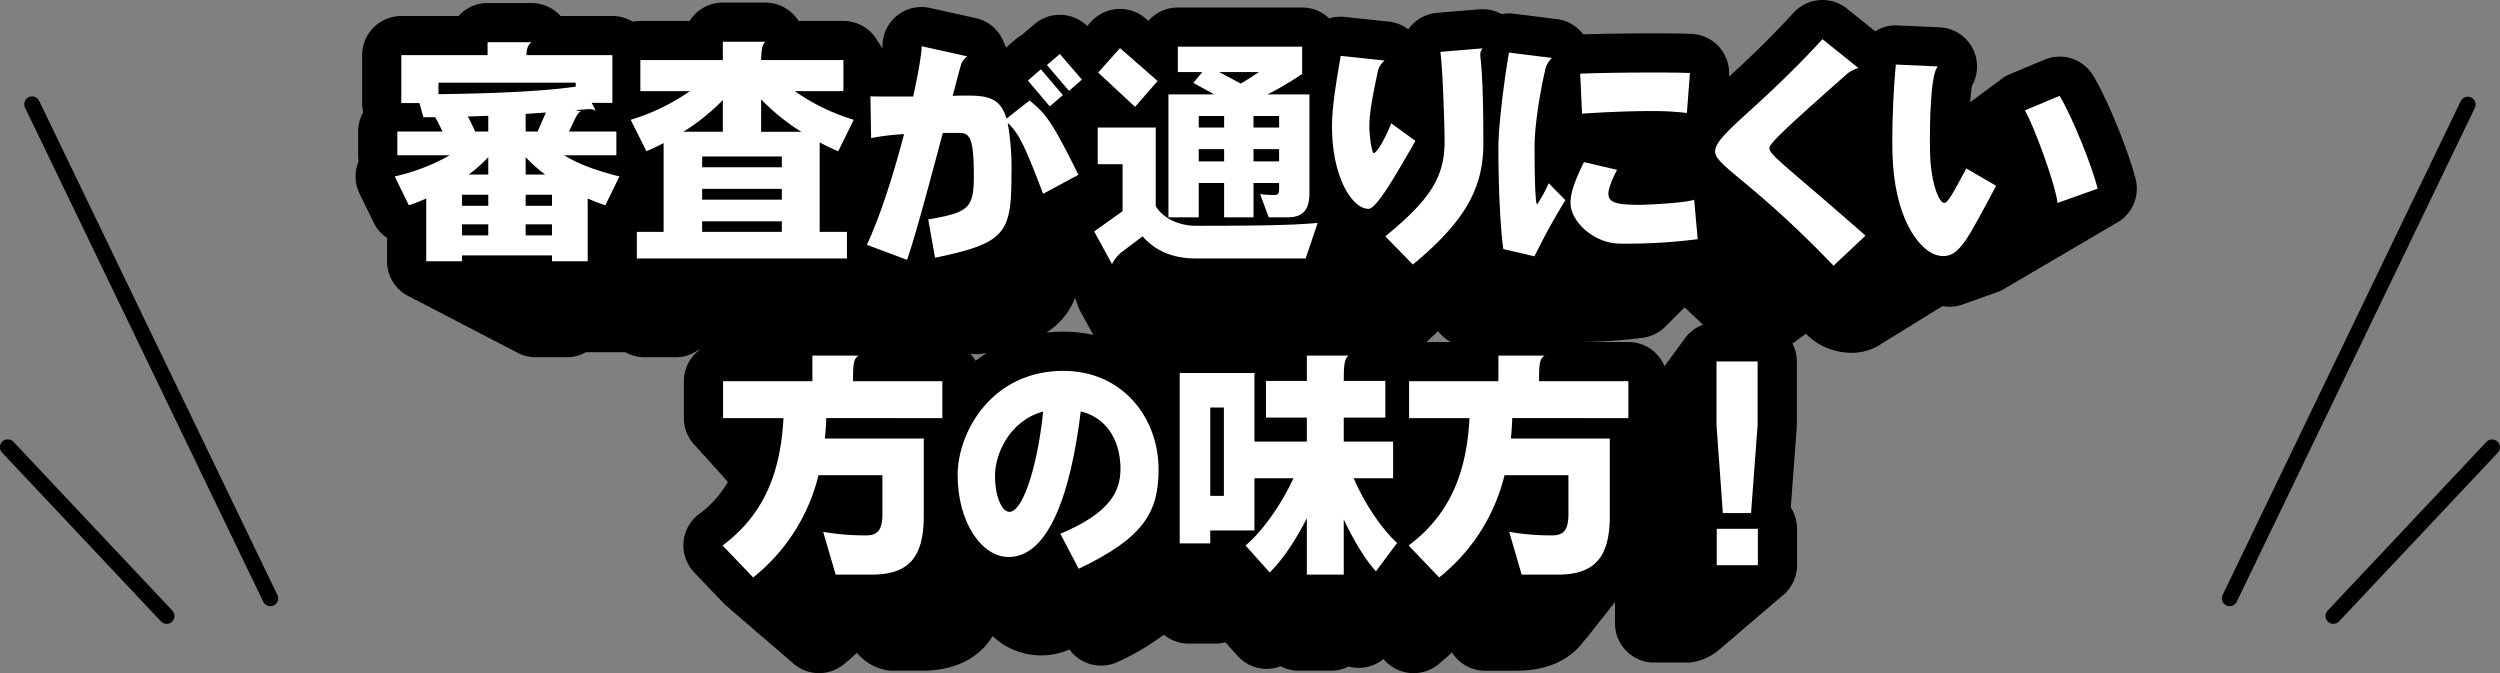
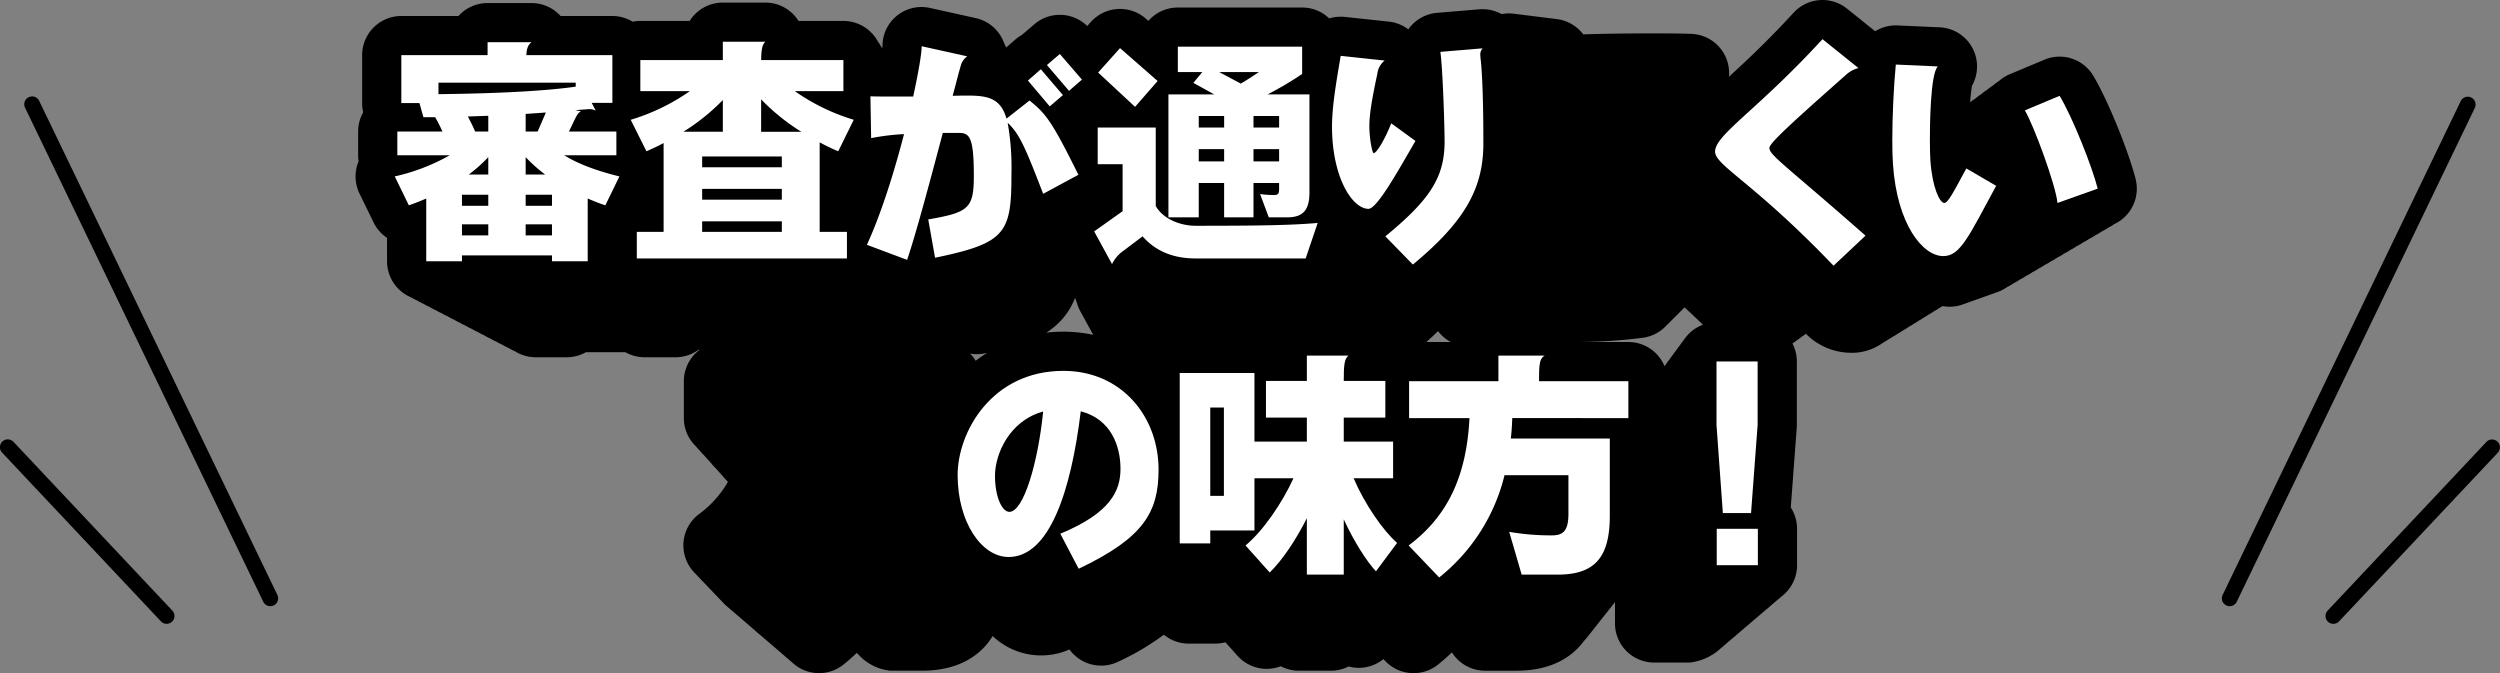
<svg xmlns="http://www.w3.org/2000/svg" id="グループ_659" data-name="グループ 659" width="638.246" height="171.839" viewBox="0 0 638.246 171.839">
  <rect x="0" y="0" width="638.246" height="171.839" fill="#808080" stroke="none" />
  <defs>
    <clipPath id="clip-path">
      <rect id="長方形_1162" data-name="長方形 1162" width="638.246" height="171.839" fill="none" />
    </clipPath>
  </defs>
  <g id="グループ_658" data-name="グループ 658" clip-path="url(#clip-path)">
    <path id="パス_314" data-name="パス 314" d="M515.657,71.374a10.07,10.07,0,0,0,1.615-.948,9.958,9.958,0,0,0,1.6-.941,9.984,9.984,0,0,0,1.608-.943,9.952,9.952,0,0,0,1.611-.946,9.889,9.889,0,0,0,1.606-.943,9.933,9.933,0,0,0,1.61-.944,9.99,9.99,0,0,0,1.6-.942,10,10,0,0,0,1.609-.944,9.9,9.9,0,0,0,1.61-.946,9.958,9.958,0,0,0,1.606-.942,9.89,9.89,0,0,0,1.606-.943,9.941,9.941,0,0,0,1.614-.947,10,10,0,0,0,1.6-.941,9.951,9.951,0,0,0,1.611-.946,9.852,9.852,0,0,0,1.6-.941,10,10,0,0,0,5.462-11.484C543.62,39.262,538.294,25.8,534.385,19.3a10,10,0,0,0-12.431-4.065l-8.88,3.72a10,10,0,0,0-2.836,1.807,10.009,10.009,0,0,0-1.472,1.093,10.043,10.043,0,0,0-1.469,1.091,9.9,9.9,0,0,0-1.473,1.094,10.058,10.058,0,0,0-1.467,1.088,10.013,10.013,0,0,0-1.373,1,41.4,41.4,0,0,1,.458-4.24,10,10,0,0,0-8.256-14.915l-10.74-.48a9.932,9.932,0,0,0-5.716,1.494l-7.186-5.777A10,10,0,0,0,457.908,3.24c-6.535,7.124-12.167,12.379-16.514,16.356l.014-.193a10,10,0,0,0-9.57-10.754c-3.2-.128-6.87-.128-10.42-.128-6.519,0-13.174.1-17.216.257a10,10,0,0,0-6.734-3.9L386.488,3.5a9.987,9.987,0,0,0-3.128.105,10.042,10.042,0,0,0-5.673-1.229l-10.8.9a10,10,0,0,0-7,3.749q-.182.228-.349.467a9.985,9.985,0,0,0-4.973-1.973l-11.22-1.2a10,10,0,0,0-3.992.39,9.961,9.961,0,0,0-6.914-2.787H300.7a9.977,9.977,0,0,0-7.52,3.409l-.655-.574a10,10,0,0,0-14.039.861l-.916,1.025a10,10,0,0,0-13.487-.462l-3.247,2.775a9.963,9.963,0,0,0-1.694,1.193l-2.29,2a9.969,9.969,0,0,0-.507-1.141A9.993,9.993,0,0,0,249.1,4.619l-11.639-2.58a9.953,9.953,0,0,0-12.163,9.7c0,.023-.01.2-.051.572-.115-.178-.238-.349-.363-.519a10.017,10.017,0,0,0-.762-1.183,10,10,0,0,0-8.808-5.264H203.865A10,10,0,0,0,195.4.661h-10.86a9.995,9.995,0,0,0-8.469,4.679h-12.59a10.032,10.032,0,0,0-1.967.2,9.945,9.945,0,0,0-5.176-1.455h-13.2c-.029-.023-.056-.047-.085-.069A9.993,9.993,0,0,0,135.7.782H124.478a9.969,9.969,0,0,0-7.423,3.3h-14.6a10,10,0,0,0-10,10v12.24a10.036,10.036,0,0,0,.274,2.335,9.959,9.959,0,0,0-1.294,4.925V39.64a10.07,10.07,0,0,0,.117,1.534,10,10,0,0,0,.235,8.25l3.6,7.38a9.956,9.956,0,0,0,3.426,3.928V66.7a10,10,0,0,0,6.219,9.254,9.933,9.933,0,0,0,1.553.807,9.968,9.968,0,0,0,1.552.807,10.024,10.024,0,0,0,1.557.808,9.967,9.967,0,0,0,1.549.8,9.933,9.933,0,0,0,1.553.807,9.878,9.878,0,0,0,1.552.806,10.023,10.023,0,0,0,1.553.807,10.023,10.023,0,0,0,1.553.807,9.988,9.988,0,0,0,1.554.807,10.068,10.068,0,0,0,1.55.805,9.931,9.931,0,0,0,1.553.806,9.893,9.893,0,0,0,1.553.807,9.968,9.968,0,0,0,1.552.807,9.938,9.938,0,0,0,1.557.808,9.967,9.967,0,0,0,1.549.8,9.934,9.934,0,0,0,1.553.807,9.877,9.877,0,0,0,1.552.806,9.941,9.941,0,0,0,5.335,1.552h7.9a9.951,9.951,0,0,0,4.935-1.3h10.046a9.954,9.954,0,0,0,4.936,1.3h7.9a9.942,9.942,0,0,0,5.91-1.946c.054.031.1.066.158.1a9.973,9.973,0,0,0-3.96,7.956v9.42a9.962,9.962,0,0,0,3.092,7.219,10.169,10.169,0,0,0,.991,1.1,10.1,10.1,0,0,0,.994,1.1,5868.059,5868.059,0,0,0,1.983,2.205,10.119,10.119,0,0,0,.989,1.1,2089.317,2089.317,0,0,1,1.983,2.2,9.963,9.963,0,0,0,.991,1.1c.071.091.137.187.212.276a26.479,26.479,0,0,1-7.355,8.2,10,10,0,0,0-1.229,14.91l7.8,8.16a135.455,135.455,0,0,0,2.141,1.859,3440.43,3440.43,0,0,0,1.869,1.6,4753.076,4753.076,0,0,0,1.874,1.607A4610.384,4610.384,0,0,0,192.8,161a10.206,10.206,0,0,0,.929.8,1563.294,1563.294,0,0,0,1.88,1.611,2239.366,2239.366,0,0,0,1.864,1.6,2810.525,2810.525,0,0,0,1.862,1.6,9.77,9.77,0,0,0,.941.807,10.049,10.049,0,0,0,.929.8,9.844,9.844,0,0,0,.945.81,9.976,9.976,0,0,0,13.244.592q1.751-1.42,3.338-2.931c.092.092.191.176.286.264a12.752,12.752,0,0,0,8.331,4.275h7.956c7.044,0,12.528-2.144,16.3-6.375a17.981,17.981,0,0,0,1.819-2.474,17.941,17.941,0,0,0,19.605,3.428,9.992,9.992,0,0,0,12.377,3.155,65.072,65.072,0,0,0,11.725-6.923,9.959,9.959,0,0,0,6.348,2.273h6.759a10.047,10.047,0,0,0,2.607-.342l3.1,3.461a10,10,0,0,0,7.13,3.324,10.257,10.257,0,0,0,3.906-.66,9.971,9.971,0,0,0,4.63,1.133h8.164a9.949,9.949,0,0,0,4.515-1.075,9.953,9.953,0,0,0,8.892-1.889l.476.5a10,10,0,0,0,13.528.857q1.83-1.485,3.486-3.068a10,10,0,0,0,8.467,4.676H387.1c7.045,0,12.528-2.144,16.3-6.375.33-.371.629-.768.928-1.165a17.11,17.11,0,0,0,1.384-1.642c.226-.268.446-.548.661-.837.226-.268.446-.548.661-.837q.339-.4.66-.835.342-.405.666-.842c.227-.269.447-.55.663-.839q.338-.4.658-.832.345-.411.674-.853c.223-.264.439-.54.651-.824q.344-.408.669-.847c.215-.255.423-.52.628-.792v5.44a10,10,0,0,0,10,10h9.1a14.034,14.034,0,0,0,7.965-3.687,10.012,10.012,0,0,0,.96-.82,1374.292,1374.292,0,0,0,1.936-1.653,10.008,10.008,0,0,0,.96-.82,8192.116,8192.116,0,0,1,1.937-1.652,17712.279,17712.279,0,0,1,1.926-1.645,4372.529,4372.529,0,0,0,1.93-1.648,1351.542,1351.542,0,0,0,1.936-1.653,9.906,9.906,0,0,0,.961-.82,3564.369,3564.369,0,0,0,1.936-1.652,10.148,10.148,0,0,0,.96-.82,9.976,9.976,0,0,0,3.972-7.966V135a9.956,9.956,0,0,0-1.6-5.437l1.518-20.338c.019-.247.028-.5.028-.744v-16.2a9.939,9.939,0,0,0-1.116-4.577c.069-.053.133-.115.2-.171a9.916,9.916,0,0,0,1.108-.8,10.219,10.219,0,0,0,1.111-.8,9.975,9.975,0,0,0,1.014-.718,16.319,16.319,0,0,0,11.392,4.851,13.46,13.46,0,0,0,8.091-2.432,3740.969,3740.969,0,0,0,2.679-1.654,13.327,13.327,0,0,0,1.33-.822,13.7,13.7,0,0,0,1.327-.821,13.419,13.419,0,0,0,1.319-.816,13.576,13.576,0,0,0,1.321-.817,13.625,13.625,0,0,0,1.33-.821,13.86,13.86,0,0,0,1.335-.825,13.953,13.953,0,0,0,1.32-.816,13.655,13.655,0,0,0,1.325-.819,13.858,13.858,0,0,0,1.326-.818c.271-.148.542-.3.8-.463a9.979,9.979,0,0,0,5.126-.409l8.892-3.172a10,10,0,0,0,2.49-1.306,10.021,10.021,0,0,0,1.611-.945,10.041,10.041,0,0,0,1.6-.941M291.985,91.29l-.073-.053c.042-.016.082-.036.124-.051-.016.035-.035.068-.051.1m72.164-3.969c1.053-.936,2.038-1.864,2.981-2.788a9.98,9.98,0,0,0,3.268,2.788Zm-93.016-5.785a17.839,17.839,0,0,0,3.258-5.308c.051-.006.1-.018.153-.025.033.091.069.181.1.272q.126.442.294.876a10,10,0,0,0,.834,2.059l3.326,6.081a36.1,36.1,0,0,0-7.622-.81,39.823,39.823,0,0,0-4.349.24,18.818,18.818,0,0,0,4-3.385m-19.761,8.693.635-.133q-1.514.938-2.91,2.008a10.053,10.053,0,0,0-1.42-1.822,9.966,9.966,0,0,0,3.695-.053m178.38-3.249a10.022,10.022,0,0,0-.891,1.215,9.926,9.926,0,0,0-.883,1.2,10.09,10.09,0,0,0-.89,1.212,10.034,10.034,0,0,0-.887,1.209,10.037,10.037,0,0,0-.886,1.207c-.126.147-.246.3-.364.454a10,10,0,0,0-9.233-6.16H403.74l-.007-.017a129.443,129.443,0,0,0,15.622-1.057A9.962,9.962,0,0,0,425.519,83a10.093,10.093,0,0,0,.848-.845,9.944,9.944,0,0,0,.854-.851,9.886,9.886,0,0,0,.846-.842,9.924,9.924,0,0,0,.86-.856,9.931,9.931,0,0,0,.847-.845c.1-.089.2-.184.3-.277,1.451,1.326,3.01,2.787,4.691,4.42a10.017,10.017,0,0,0-5.009,4.071" />
    <path id="パス_315" data-name="パス 315" d="M134.2,29.08v4.5h3.06l2.1-4.86c-1.62.12-3.36.24-5.16.36m0,11.039v4.44h4.98a38.677,38.677,0,0,1-4.98-4.44m6.72,9.6H134.2v2.82h6.72Zm13.619,2.7c-1.62-.54-3.119-1.14-4.5-1.739V66.7h-9.119V65.2H117.938v1.5h-9.12V50.68c-1.379.6-2.879,1.2-4.439,1.739l-3.6-7.38a51.2,51.2,0,0,0,14.04-5.4H101.439V33.58h11.519a40.6,40.6,0,0,0-1.859-3.66h-3l-1.021-3.6h-4.619V14.08h22.019v-3.3H135.7c-.9.66-1.259,1.68-1.32,3.3h21.959V26.26h-5.279l1.019,1.98a3.457,3.457,0,0,0-1.979-.36l-3.24.24,1.5.3c-1.02.359-1.5,1.92-2.88,4.68l-.241.48h12.121v6.06h-13.32c2.88,1.8,7.26,3.72,14.1,5.4ZM146.977,21.1H111.939v2.94c16.2-.18,28.078-.9,35.038-1.92Zm-22.32,28.619h-6.72v2.82h6.72Zm0,7.56h-6.72V60.1h6.72Zm0-27.718q-2.519.087-5.219.179c.6,1.14,1.32,2.52,1.86,3.84h3.359Zm0,10.558a38.661,38.661,0,0,1-4.979,4.44h4.979Zm16.26,17.16H134.2V60.1h6.72Z" fill="#fff" />
    <path id="パス_316" data-name="パス 316" d="M194.317,25.36v8.28h10.26a52.91,52.91,0,0,1-10.26-8.28M214,38.619a49,49,0,0,1-4.739-2.279V59.2h6.96v6.78H162.578V59.2h6.84V36.52c-1.439.779-2.88,1.439-4.38,2.1l-4.019-8.039a52.838,52.838,0,0,0,15.119-7.32H163.479V15.34h21.059V10.66H195.4c-.84.721-1.021,2.041-1.081,4.68h21v7.92H202.9a52.458,52.458,0,0,0,15.059,7.32ZM184.538,25.54a53.188,53.188,0,0,1-10.08,8.1h10.08ZM199.6,39.94H179.258V42.7H199.6Zm0,8.279H179.258v2.76H199.6Zm0,8.279H179.258v2.7H199.6Z" fill="#fff" />
    <path id="パス_317" data-name="パス 317" d="M272.917,23.2l-5.64-6.6,3.3-2.819,5.64,6.539Zm-6.6,26.278c-4.44-11.519-6-15.3-9.059-18.119a65.73,65.73,0,0,1,.96,13.26c0,14.939-1.5,17.459-19.5,21.18l-1.74-9.78c10.379-1.8,11.64-2.82,11.64-11.22,0-9.66-1.08-10.86-3.72-10.86h-4.2c-3.18,12-6.96,26.159-9.12,32.4L221.319,62.5c3.6-7.8,6.959-18.539,9.48-28.258a57.966,57.966,0,0,0-8.4,1.02l-.179-10.68c1.139.06,2.759.06,4.62.06h6.3c1.319-6.12,2.16-10.919,2.16-12.839l11.638,2.58a4.3,4.3,0,0,0-1.679,2.459c-.54,1.86-1.2,4.5-2.04,7.62,1.86-.06,3.3-.06,3.96-.06,5.34,0,8.34.9,9.779,5.879l5.88-4.619c4.2,3.42,5.639,5.16,12.479,18.959ZM268,27.16l-5.58-6.6,3.3-2.88,5.639,6.6Z" fill="#fff" />
    <path id="パス_318" data-name="パス 318" d="M326.557,29.619h-6.54v2.94h6.54Zm6.779,36.36H305.2c-5.58,0-10.139-1.8-13.5-5.641L286.839,64a9.047,9.047,0,0,0-2.941,3.42l-4.559-8.34,7.26-5.159v-12h-6.36V32.56h14.82V52.6c1.859,3.239,6.119,5.039,10.2,5.039,15.839,0,24.238-.12,31.139-.72Zm-43.558-38.7-9.42-8.758,5.581-6.24,9.6,8.4Zm38.939,28.2h-4.8l-2.22-5.94a23.439,23.439,0,0,0,3.66.24c.839,0,1.2-.24,1.2-1.5v-1.56h-6.54v8.76h-7.5v-8.76h-6.48v8.76H298.3V24.1H310l-5.34-2.94,2.28-2.759H300.7V11.92h31.739v6.961a86.21,86.21,0,0,1-8.82,5.219H334.3V49.18c0,4.319-1.561,6.3-5.58,6.3m-16.2-25.86h-6.479v2.94h6.479Zm0,8.461h-6.479V41.2h6.479ZM311.258,18.4l5.519,2.939c1.44-.84,3-1.859,4.62-2.939Zm15.3,19.679h-6.54V41.2h6.54Z" fill="#fff" />
    <path id="パス_319" data-name="パス 319" d="M360.7,67.54l-7.021-7.2C364.9,51.1,368.8,45.4,368.8,36.161c0-4.141-.48-18.84-1.08-22.92l10.8-.9a2.227,2.227,0,0,0-.6,1.681,11.716,11.716,0,0,0,.12,1.38c.66,6.3.66,18.48.66,21.239,0,11.46-4.74,19.919-18,30.9m-11.34-14.221c-4.26-.06-9.3-8.279-9.3-21,0-5.041,1.021-11.04,2.22-18.061l11.22,1.2a5,5,0,0,0-1.86,3.359c-1.44,6.66-2.04,10.5-2.04,13.319,0,3.54.78,6.96,1.08,6.96.84,0,3.06-3.9,4.5-7.619l6.18,4.5c-4.68,8.1-9.839,17.339-12,17.339" fill="#fff" />
-     <path id="パス_320" data-name="パス 320" d="M430.658,28.84a72.863,72.863,0,0,0-9.6-.481c-5.519,0-11.819.3-17.159.66l-.48-10.2c3.66-.18,10.92-.3,18-.3,3.54,0,7.02,0,10.019.12Zm-38.939,36.6-7.919-1.86c-.541-3.539-1.26-13.02-1.26-26.039,0-6,1.8-19.2,2.7-24.119L396.219,14.8a5.731,5.731,0,0,0-1.8,3.359c-1.2,5.221-2.641,13.68-2.641,19.2,0,12.06.36,14.82.66,14.82a35.688,35.688,0,0,0,2.94-5.4l4.26,4.32c-4.86,7.919-7.08,12.839-7.92,14.339M413.738,62.2c-7.02,0-12.779-5.82-12.779-10.32,0-2.1.48-4.5,3.42-10.5l8.46,1.98c-1.68,3.119-2.22,5.279-2.22,5.94,0,2.04,1.08,3,7.739,3,2.16,0,12-.481,14.159-1.321l.9,10.08a142.722,142.722,0,0,1-19.68,1.141" fill="#fff" />
    <path id="パス_321" data-name="パス 321" d="M468.1,67.838C447.519,46.359,437.86,42.279,437.86,38.68c.059-4.321,10.739-10.5,27.418-28.68l9.179,7.381A7.209,7.209,0,0,0,471.4,19c-14.879,13.14-19.679,17.64-19.679,18.779,0,1.861,4.44,4.68,24.539,22.379Z" fill="#fff" />
    <path id="パス_322" data-name="パス 322" d="M525.277,51.818c-.48-4.679-6.12-19.978-8.34-23.638l8.88-3.72c3.36,5.58,8.339,18.179,9.72,23.7ZM496.118,65.379c-5.34,0-11.819-8.28-12.84-23.4-.119-1.621-.18-3.72-.18-6.121,0-6.059.361-13.8.9-19.378l10.739.48c-1.979,1.8-2.04,15.839-2.04,18.779,0,2.28.061,4.079.12,5.1.481,7.2,2.46,10.978,3.54,10.978.96,0,2.34-2.7,5.64-8.818l7.619,4.44c-7.079,13.079-9.179,17.939-13.5,17.939" fill="#fff" />
-     <path id="パス_323" data-name="パス 323" d="M210.939,106.74q-.09,2.7-.359,5.22h25.258V131.7c0,10.68-3.9,15-13.319,15h-9.18l-3.18-10.919a61.872,61.872,0,0,0,10.98.9c2.94,0,4.14-1.379,4.14-5.519v-9.84H208.96a47.8,47.8,0,0,1-16.68,26.1l-7.8-8.159c9.84-7.38,14.76-17.46,15.54-32.519H184.6V97.32h22.8V90.781h11.82c-1.26.779-1.44,1.92-1.44,6.3v.24h22.8v9.42Z" fill="#fff" />
    <path id="パス_324" data-name="パス 324" d="M254.02,121.439c0,5.7,1.92,9.24,3.66,9.24,3.72,0,7.38-12.96,8.639-25.619-8.639,2.34-12.3,10.919-12.3,16.379M275.379,145.2l-4.68-8.939c12.72-5.281,15.36-10.86,15.36-16.56,0-5.76-2.34-12.659-10.14-14.7-2.519,20.7-8.1,37.2-18.419,37.2-6.9,0-13.019-8.881-13.019-20.939,0-10.86,8.639-26.58,27-26.58,14.878,0,24.3,11.7,24.3,25.2,0,10.92-3.839,17.46-20.4,25.319" fill="#fff" />
    <path id="パス_325" data-name="パス 325" d="M312.46,104.041h-3.48V126.6h3.48Zm38.818,41.818c-2.4-2.58-5.58-7.56-8.22-13.259v14.1h-9.42V132.3c-2.7,5.34-6.059,10.5-9.479,13.86l-6.18-6.9c4.56-3.78,9.42-10.979,12.239-17.159h-9.959v13.32h-11.28v3.3h-7.8v-43.5h19.079v17.52h13.379v-6.12H323.2V97.26h10.439V90.782h10.619c-1.079.84-1.2,2.639-1.2,6.478h10.619v9.361H343.058v6.12h12.6V122.1h-10.08c2.76,6.48,7.5,13.379,11.1,16.5Z" fill="#fff" />
    <path id="パス_326" data-name="パス 326" d="M386.079,106.74q-.09,2.7-.36,5.22h25.259V131.7c0,10.68-3.9,15-13.32,15h-9.18L385.3,135.779a61.86,61.86,0,0,0,10.979.9c2.941,0,4.14-1.379,4.14-5.519v-9.84H384.1a47.8,47.8,0,0,1-16.68,26.1l-7.8-8.159c9.84-7.38,14.76-17.46,15.539-32.519H359.74V97.32h22.8V90.781h11.819c-1.259.779-1.439,1.92-1.439,6.3v.24h22.8v9.42Z" fill="#fff" />
    <path id="パス_327" data-name="パス 327" d="M438.28,135h10.5v9.3h-10.5Zm8.76-4.021h-7.2l-1.62-22.5v-16.2h10.5v16.2Z" fill="#fff" />
    <path id="パス_328" data-name="パス 328" d="M69.013,154.757a2,2,0,0,1-1.8-1.132L6.393,27.486A2,2,0,0,1,10,25.75L70.814,151.889a2,2,0,0,1-1.8,2.868" />
    <path id="パス_329" data-name="パス 329" d="M42.545,159.262a1.994,1.994,0,0,1-1.456-.629L.544,115.555a2,2,0,1,1,2.912-2.742L44,155.891a2,2,0,0,1-1.456,3.371" />
    <path id="パス_330" data-name="パス 330" d="M569.234,154.757a2,2,0,0,1-1.8-2.868L628.25,25.75a2,2,0,0,1,3.6,1.736L571.036,153.625a2,2,0,0,1-1.8,1.132" />
    <path id="パス_331" data-name="パス 331" d="M595.7,159.262a2,2,0,0,1-1.456-3.371l40.545-43.078a2,2,0,0,1,2.912,2.742l-40.545,43.078a1.994,1.994,0,0,1-1.456.629" />
  </g>
</svg>